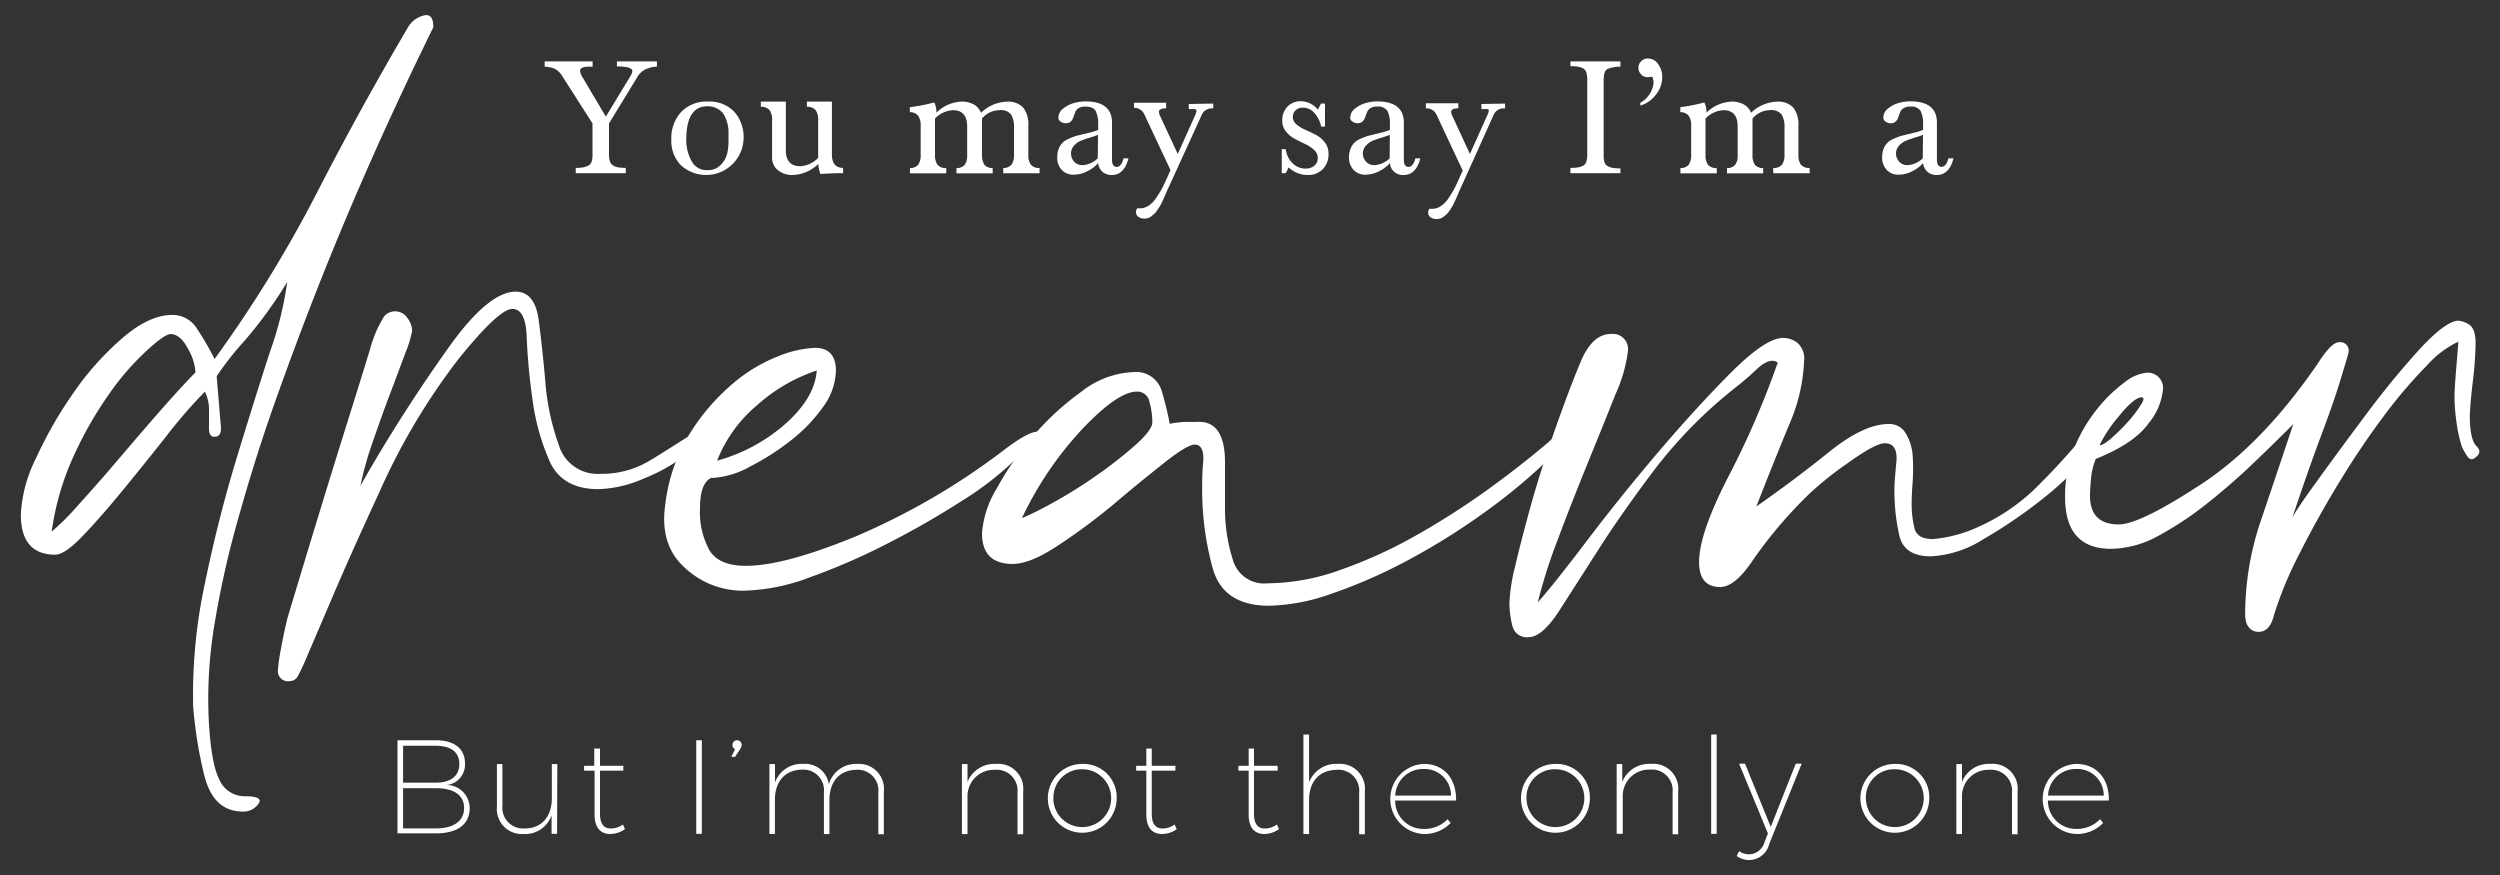
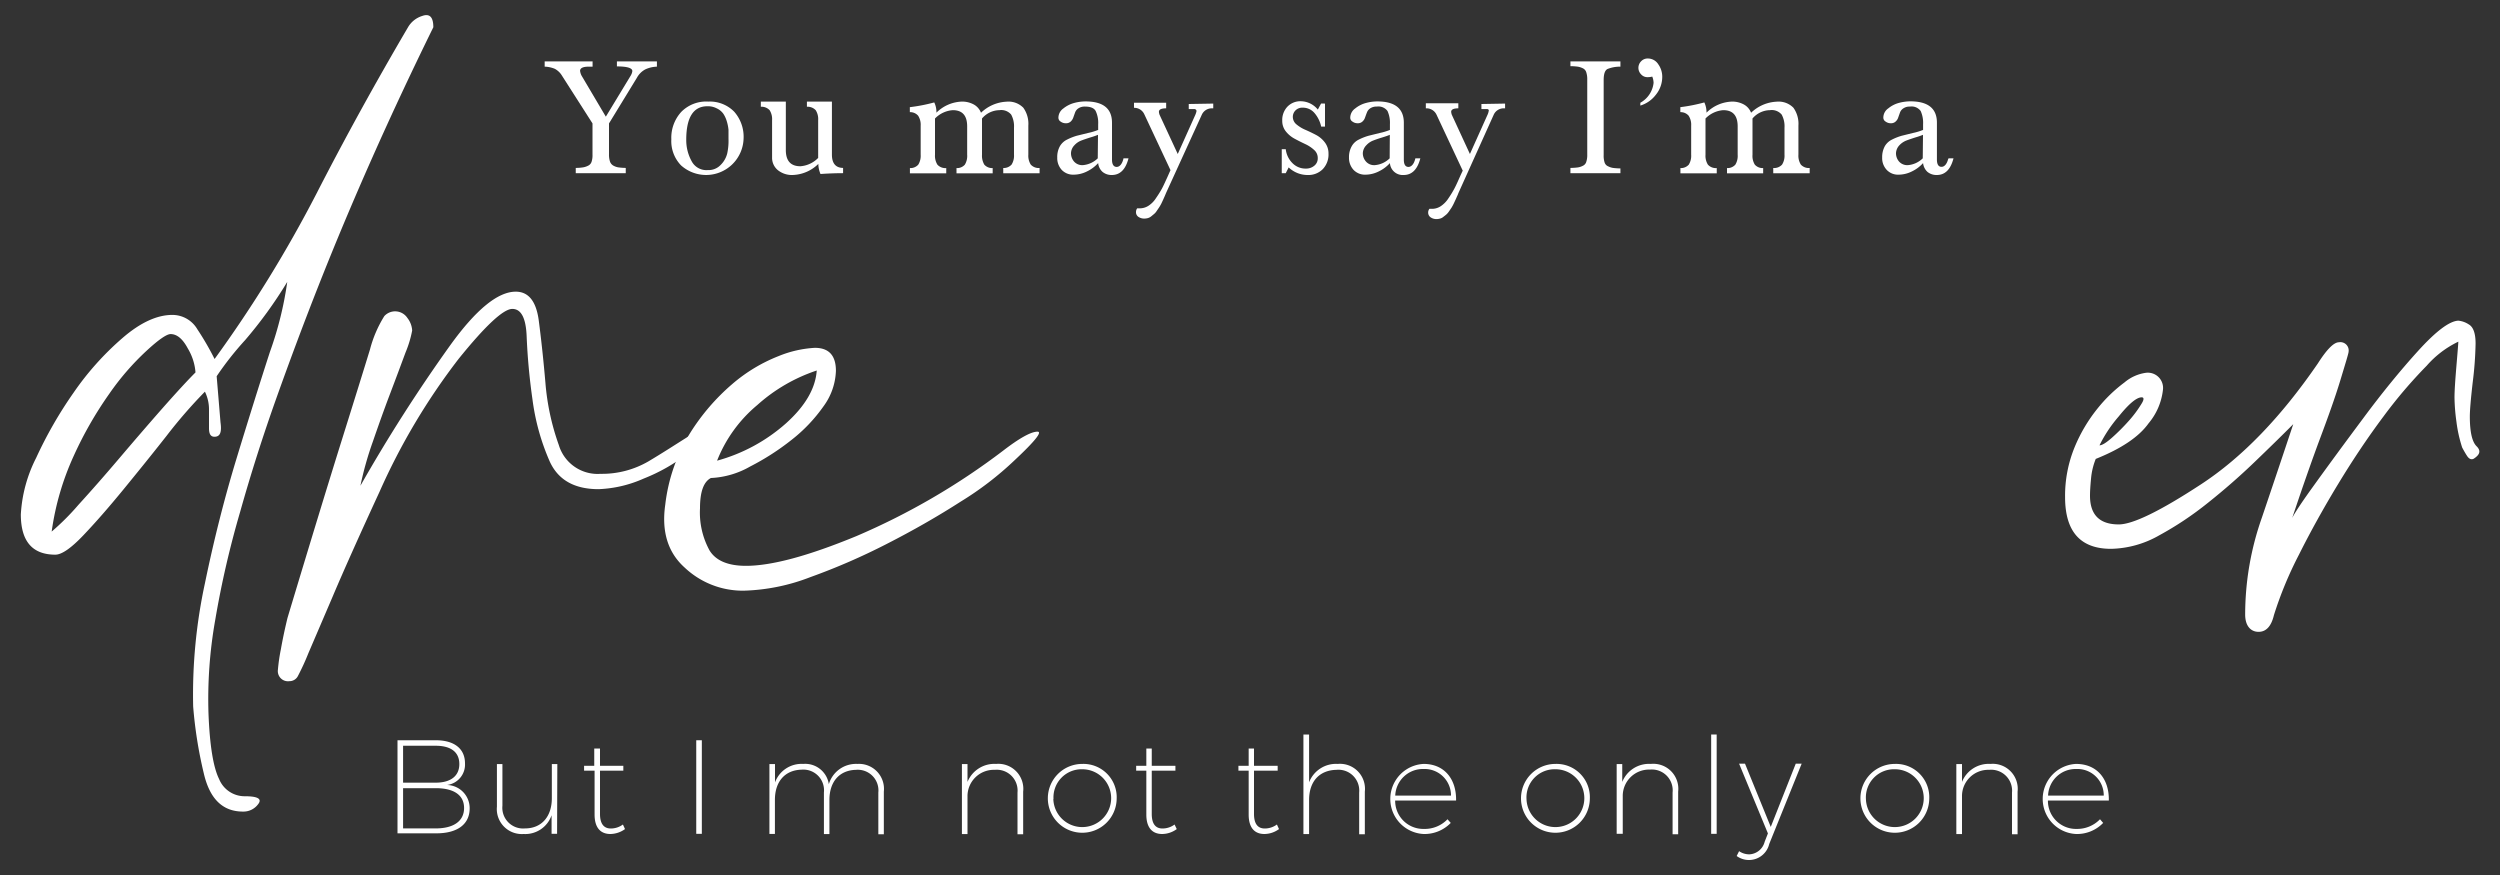
<svg xmlns="http://www.w3.org/2000/svg" id="Capa_1" data-name="Capa 1" width="300" height="105" viewBox="0 0 300 105">
  <rect x="0" y="0" width="300" height="105" fill="#333333" stroke="none" />
  <defs>
    <style>.cls-1{fill:#fff;}</style>
  </defs>
  <path class="cls-1" d="M73.08,14.81v3.74a2.57,2.57,0,0,0,.13.87.9.9,0,0,0,.44.48,1.76,1.76,0,0,0,.59.19,7.24,7.24,0,0,0,.85.06v.63h-6v-.63a5.72,5.72,0,0,0,.9-.07,2.06,2.06,0,0,0,.59-.2.79.79,0,0,0,.41-.47,2.53,2.53,0,0,0,.11-.86V14.81L67.43,9.07a2.24,2.24,0,0,0-.85-.81A3.34,3.34,0,0,0,65.36,8V7.37h5.75V8h-.5c-.64,0-1,.17-1,.5a1.62,1.62,0,0,0,.18.58L72.7,14l3-4.95a1.37,1.37,0,0,0,.18-.52c0-.37-.62-.56-1.85-.56V7.37h4.8V8a3.48,3.48,0,0,0-1.4.33,2.48,2.48,0,0,0-1,1Z" />
  <path class="cls-1" d="M89.23,16.64a4.5,4.5,0,0,1-7.5,3.21,4.18,4.18,0,0,1-1.17-3.13,4.6,4.6,0,0,1,1.18-3.28A4.19,4.19,0,0,1,85,12.19,4.08,4.08,0,0,1,88.1,13.4,4.55,4.55,0,0,1,89.23,16.64Zm-1.81,0c0-.4,0-.76,0-1.07a5.32,5.32,0,0,0-.2-1,3.41,3.41,0,0,0-.42-.92A2,2,0,0,0,86,13a2.28,2.28,0,0,0-1.11-.25q-2.53,0-2.54,4A5.22,5.22,0,0,0,83,19.35a2,2,0,0,0,1.93,1.06,2,2,0,0,0,1.54-.61,2.92,2.92,0,0,0,.8-1.4A7.11,7.11,0,0,0,87.42,16.67Z" />
  <path class="cls-1" d="M98.46,20.88a3.22,3.22,0,0,1-.26-1.21A4.58,4.58,0,0,1,95.08,21a2.68,2.68,0,0,1-1.71-.56,1.91,1.91,0,0,1-.72-1.53V14.42a2,2,0,0,0-.29-1.19,1.33,1.33,0,0,0-1.06-.42v-.62h3V18c0,1.3.58,1.95,1.75,1.95a3.31,3.31,0,0,0,2.13-1V14.42a2,2,0,0,0-.29-1.19,1.33,1.33,0,0,0-1.06-.42v-.62h3v6.36c0,1.05.45,1.59,1.34,1.6v.63C100.38,20.78,99.46,20.81,98.46,20.88Z" />
  <path class="cls-1" d="M112.11,12.29a2.65,2.65,0,0,1,.26,1.23,4.55,4.55,0,0,1,3.1-1.33,2.93,2.93,0,0,1,1.37.34,1.93,1.93,0,0,1,.88,1,4.74,4.74,0,0,1,3.08-1.33,2.49,2.49,0,0,1,2,.73,3.3,3.3,0,0,1,.6,2.15v3.48a2,2,0,0,0,.29,1.19,1.29,1.29,0,0,0,1.06.41v.63h-4.36v-.63a1.27,1.27,0,0,0,1-.41,2,2,0,0,0,.29-1.19V15.33a2.94,2.94,0,0,0-.34-1.58,1.56,1.56,0,0,0-1.41-.53,2.8,2.8,0,0,0-2.09,1v4.35a2.11,2.11,0,0,0,.28,1.19,1.26,1.26,0,0,0,1,.41v.63h-4.34v-.63a1.24,1.24,0,0,0,1-.41,2,2,0,0,0,.28-1.19V15.17c0-1.3-.57-1.95-1.73-1.95a3.31,3.31,0,0,0-2.13,1v4.35a2,2,0,0,0,.29,1.19,1.29,1.29,0,0,0,1.06.41v.63h-4.36v-.63a1.26,1.26,0,0,0,1-.41,2,2,0,0,0,.29-1.19V15.09a2,2,0,0,0-.3-1.2,1.25,1.25,0,0,0-1-.43v-.6A20.34,20.34,0,0,0,112.11,12.29Z" />
  <path class="cls-1" d="M134.81,19h.61c-.34,1.32-1,2-2,2a1.69,1.69,0,0,1-1.11-.37,1.61,1.61,0,0,1-.53-1.06,4.41,4.41,0,0,1-1.34,1,3.59,3.59,0,0,1-1.6.39,1.88,1.88,0,0,1-1.43-.57,2.09,2.09,0,0,1-.54-1.48,2.64,2.64,0,0,1,.31-1.35,2,2,0,0,1,.89-.82,6.74,6.74,0,0,1,1.14-.45l1.34-.33a7.09,7.09,0,0,0,1.23-.37v-.68a3.29,3.29,0,0,0-.3-1.59c-.19-.35-.62-.53-1.27-.53a1.36,1.36,0,0,0-.8.21,1,1,0,0,0-.4.5l-.21.59a1.18,1.18,0,0,1-.31.49.8.8,0,0,1-.59.21,1,1,0,0,1-.61-.19.54.54,0,0,1-.28-.48,1.37,1.37,0,0,1,.6-1.11,3.53,3.53,0,0,1,1.31-.66,5.36,5.36,0,0,1,1.33-.18c2.13,0,3.19.85,3.19,2.56v4.42c0,.56.18.86.53.88s.66-.3.82-.9A.27.27,0,0,0,134.81,19Zm-3.05-2.82a9.54,9.54,0,0,1-.94.32c-.44.14-.79.26-1.08.37a2.13,2.13,0,0,0-.8.55,1.43,1.43,0,0,0-.42.93,1.52,1.52,0,0,0,.38,1.05,1.32,1.32,0,0,0,1,.42,2.91,2.91,0,0,0,1.83-.82Z" />
  <path class="cls-1" d="M145.59,12.43V13l-.2,0a1.31,1.31,0,0,0-1.17.76l-4.28,9.37-.16.38-.2.45-.21.45a5.12,5.12,0,0,1-.27.47l-.28.41a1.62,1.62,0,0,1-.32.38l-.34.28a1.1,1.1,0,0,1-.41.22,1.74,1.74,0,0,1-.45.06,1.23,1.23,0,0,1-.68-.2.67.67,0,0,1-.3-.59.77.77,0,0,1,.14-.44l.16,0,.14,0a1.93,1.93,0,0,0,1.06-.31,3,3,0,0,0,.9-.92c.28-.4.5-.76.68-1.08s.37-.75.61-1.27.38-.86.45-1l-3.14-6.7a1.32,1.32,0,0,0-1.24-.78v-.61h3.86V13q-.87,0-.87.42a1.4,1.4,0,0,0,.08.36l2.18,4.7,2.11-4.7a2.32,2.32,0,0,0,.14-.44v0a.25.25,0,0,0-.05-.16.35.35,0,0,0-.16-.09.93.93,0,0,0-.19,0l-.23,0h-.3v-.61Z" />
  <path class="cls-1" d="M159,12.43v2.76h-.46a3.69,3.69,0,0,0-.78-1.6,1.82,1.82,0,0,0-1.45-.67,1.13,1.13,0,0,0-.84.32,1.09,1.09,0,0,0-.33.82,1.16,1.16,0,0,0,.44.87,4.29,4.29,0,0,0,1.07.65c.41.18.83.38,1.25.6a3.15,3.15,0,0,1,1.08.91,2.16,2.16,0,0,1,.44,1.35,2.54,2.54,0,0,1-.68,1.85,2.42,2.42,0,0,1-1.81.71,3.3,3.3,0,0,1-2.29-.91l-.35.69h-.48V17.9h.48a2.79,2.79,0,0,0,.79,1.66,2.18,2.18,0,0,0,1.63.67,1.52,1.52,0,0,0,1-.34,1.11,1.11,0,0,0,.42-.9,1.27,1.27,0,0,0-.44-1,4.07,4.07,0,0,0-1.06-.7c-.42-.2-.83-.4-1.25-.63a3.37,3.37,0,0,1-1.07-.88,2,2,0,0,1-.44-1.28,2.34,2.34,0,0,1,.62-1.7,2.16,2.16,0,0,1,1.65-.65,2.68,2.68,0,0,1,2,1l.39-.73Z" />
  <path class="cls-1" d="M169.84,19h.6c-.34,1.32-1,2-2,2a1.54,1.54,0,0,1-1.65-1.43,4.29,4.29,0,0,1-1.34,1,3.59,3.59,0,0,1-1.6.39,1.88,1.88,0,0,1-1.42-.57,2.1,2.1,0,0,1-.55-1.48,2.64,2.64,0,0,1,.32-1.35,1.94,1.94,0,0,1,.88-.82,6.52,6.52,0,0,1,1.15-.45l1.33-.33a7.09,7.09,0,0,0,1.23-.37v-.68a3.43,3.43,0,0,0-.29-1.59,1.35,1.35,0,0,0-1.28-.53,1.32,1.32,0,0,0-.79.21,1,1,0,0,0-.4.5c-.08.2-.15.4-.22.59a1.09,1.09,0,0,1-.31.49.8.8,0,0,1-.59.21,1,1,0,0,1-.6-.19.54.54,0,0,1-.28-.48,1.37,1.37,0,0,1,.6-1.11,3.45,3.45,0,0,1,1.31-.66,5.29,5.29,0,0,1,1.32-.18c2.13,0,3.2.85,3.2,2.56v4.42c0,.56.17.86.52.88s.67-.3.83-.9A.43.43,0,0,0,169.84,19Zm-3.06-2.82c-.19.08-.5.19-.93.32s-.8.26-1.08.37a2.13,2.13,0,0,0-.8.55,1.44,1.44,0,0,0-.43.93,1.48,1.48,0,0,0,.39,1.05,1.3,1.3,0,0,0,1,.42,2.87,2.87,0,0,0,1.83-.82Z" />
  <path class="cls-1" d="M180.61,12.43V13l-.2,0a1.3,1.3,0,0,0-1.16.76L175,23.19a2.94,2.94,0,0,1-.16.38c-.09.22-.16.37-.2.45l-.21.45c-.1.2-.19.36-.26.47l-.28.41a1.91,1.91,0,0,1-.32.38c-.1.09-.22.18-.35.28a1,1,0,0,1-.41.22,1.67,1.67,0,0,1-.44.06,1.21,1.21,0,0,1-.68-.2.68.68,0,0,1-.31-.59.71.71,0,0,1,.15-.44l.16,0,.14,0a1.92,1.92,0,0,0,1.05-.31,3.19,3.19,0,0,0,.91-.92,12.52,12.52,0,0,0,.67-1.08c.18-.32.38-.75.61-1.27s.39-.86.46-1l-3.14-6.7A1.33,1.33,0,0,0,171.1,13v-.61H175V13c-.57,0-.86.14-.86.42a1.4,1.4,0,0,0,.08.36l2.17,4.7,2.11-4.7a1.76,1.76,0,0,0,.14-.44v0a.21.21,0,0,0,0-.16.27.27,0,0,0-.16-.09.81.81,0,0,0-.19,0l-.22,0h-.3v-.61Z" />
  <path class="cls-1" d="M194.45,20.78h-6v-.63a7.26,7.26,0,0,0,.9-.06,1.87,1.87,0,0,0,.58-.19.75.75,0,0,0,.42-.47,2.59,2.59,0,0,0,.12-.88v-9a2.67,2.67,0,0,0-.12-.88.77.77,0,0,0-.42-.48,2.12,2.12,0,0,0-.59-.19,7.38,7.38,0,0,0-.89-.06V7.37h6V8a4,4,0,0,0-1.55.28c-.31.16-.46.6-.46,1.33v9a2.62,2.62,0,0,0,.11.88.74.74,0,0,0,.43.47,2,2,0,0,0,.58.19,7.06,7.06,0,0,0,.89.06Z" />
  <path class="cls-1" d="M196.84,12.67v-.34a3.1,3.1,0,0,0,1.59-2.39,2.11,2.11,0,0,0-.16-.75,2.17,2.17,0,0,1-.59.07,1,1,0,0,1-.75-.34,1.11,1.11,0,0,1,0-1.56,1.06,1.06,0,0,1,.79-.34,1.47,1.47,0,0,1,1.27.69,2.56,2.56,0,0,1,.48,1.51,3.4,3.4,0,0,1-.76,2.14A3.69,3.69,0,0,1,196.84,12.67Z" />
  <path class="cls-1" d="M204.52,12.29a2.79,2.79,0,0,1,.26,1.23,4.55,4.55,0,0,1,3.1-1.33,2.93,2.93,0,0,1,1.37.34,1.93,1.93,0,0,1,.88,1,4.74,4.74,0,0,1,3.08-1.33,2.49,2.49,0,0,1,2,.73,3.3,3.3,0,0,1,.6,2.15v3.48a2,2,0,0,0,.29,1.19,1.29,1.29,0,0,0,1.06.41v.63h-4.37v-.63a1.28,1.28,0,0,0,1.06-.41,2,2,0,0,0,.29-1.19V15.33a2.94,2.94,0,0,0-.34-1.58,1.56,1.56,0,0,0-1.41-.53,2.79,2.79,0,0,0-2.09,1v4.35a2,2,0,0,0,.28,1.19,1.26,1.26,0,0,0,1,.41v.63h-4.34v-.63a1.25,1.25,0,0,0,1-.41,2,2,0,0,0,.28-1.19V15.17c0-1.3-.57-1.95-1.73-1.95a3.31,3.31,0,0,0-2.13,1v4.35a2,2,0,0,0,.29,1.19,1.29,1.29,0,0,0,1.06.41v.63h-4.36v-.63a1.27,1.27,0,0,0,1-.41,2,2,0,0,0,.29-1.19V15.09a2,2,0,0,0-.3-1.2,1.25,1.25,0,0,0-1-.43v-.6A20.34,20.34,0,0,0,204.52,12.29Z" />
  <path class="cls-1" d="M233.82,19h.6c-.34,1.32-1,2-2,2a1.7,1.7,0,0,1-1.12-.37,1.66,1.66,0,0,1-.53-1.06,4.29,4.29,0,0,1-1.34,1,3.59,3.59,0,0,1-1.6.39,1.86,1.86,0,0,1-1.42-.57,2.06,2.06,0,0,1-.55-1.48,2.75,2.75,0,0,1,.31-1.35,2,2,0,0,1,.89-.82,6.52,6.52,0,0,1,1.15-.45l1.33-.33a7.09,7.09,0,0,0,1.23-.37v-.68a3.43,3.43,0,0,0-.29-1.59,1.35,1.35,0,0,0-1.28-.53,1.32,1.32,0,0,0-.79.21,1,1,0,0,0-.41.5l-.21.59a1.09,1.09,0,0,1-.31.49.8.8,0,0,1-.59.21,1,1,0,0,1-.6-.19.55.55,0,0,1-.29-.48A1.36,1.36,0,0,1,226.6,13a3.41,3.41,0,0,1,1.3-.66,5.43,5.43,0,0,1,1.33-.18c2.13,0,3.2.85,3.2,2.56v4.42c0,.56.17.86.52.88s.66-.3.82-.9A.3.3,0,0,0,233.82,19Zm-3.06-2.82a9.54,9.54,0,0,1-.94.32c-.43.14-.79.26-1.07.37a2.25,2.25,0,0,0-.81.55,1.48,1.48,0,0,0-.42.93,1.52,1.52,0,0,0,.38,1.05,1.33,1.33,0,0,0,1,.42,2.87,2.87,0,0,0,1.83-.82Z" />
  <path class="cls-1" d="M52.29,88.83c2.21,0,3.51,1,3.51,2.78a2.47,2.47,0,0,1-2.17,2.59A2.78,2.78,0,0,1,56.36,97c0,1.92-1.48,3-4,3H47.7V88.83Zm-3.92,5.09h3.91c1.8,0,2.84-.8,2.84-2.23s-1-2.2-2.84-2.2H48.37Zm0,5.49h3.91c2.17,0,3.41-.89,3.41-2.45s-1.24-2.38-3.41-2.38H48.37Z" />
  <path class="cls-1" d="M66.85,100.06h-.66V97.83a3.34,3.34,0,0,1-3.36,2.25,3,3,0,0,1-3.2-3.28V91.69h.66v5A2.49,2.49,0,0,0,63,99.41c2,0,3.22-1.43,3.22-3.62v-4.1h.66Z" />
  <path class="cls-1" d="M75,99.49a3.07,3.07,0,0,1-1.75.59c-1.19,0-1.9-.76-1.9-2.33V92.48H70.09V91.9h1.22V89.82H72V91.9H74.8v.58H72v5.19c0,1.19.47,1.77,1.34,1.75a2.45,2.45,0,0,0,1.41-.48Z" />
  <path class="cls-1" d="M83.55,100.06V88.83h.67v11.23Z" />
-   <path class="cls-1" d="M89,89.41a1,1,0,0,1-.2.51l-.59.9h-.45l.45-.92a.52.52,0,0,1-.31-.51.54.54,0,0,1,.55-.56A.56.56,0,0,1,89,89.41Z" />
  <path class="cls-1" d="M106.06,95v5.11h-.66v-5a2.48,2.48,0,0,0-2.68-2.73c-2,.05-3.19,1.43-3.19,3.62v4.09h-.66v-5a2.48,2.48,0,0,0-2.68-2.73c-2,.05-3.2,1.43-3.2,3.62v4.09h-.66V91.69H93v2.2a3.39,3.39,0,0,1,3.38-2.22,2.87,2.87,0,0,1,3.08,2.43,3.4,3.4,0,0,1,3.43-2.43A3,3,0,0,1,106.06,95Z" />
  <path class="cls-1" d="M122.78,95v5.11h-.68v-5a2.5,2.5,0,0,0-2.73-2.73,3.16,3.16,0,0,0-3.27,3.18v4.53h-.67V91.69h.67v2.14a3.48,3.48,0,0,1,3.43-2.16A3,3,0,0,1,122.78,95Z" />
  <path class="cls-1" d="M134,95.87a4.13,4.13,0,1,1-4.13-4.2A4,4,0,0,1,134,95.87Zm-7.6,0a3.47,3.47,0,1,0,3.47-3.56A3.38,3.38,0,0,0,126.42,95.88Z" />
  <path class="cls-1" d="M141.21,99.49a3,3,0,0,1-1.75.59c-1.19,0-1.9-.76-1.9-2.33V92.48h-1.22V91.9h1.22V89.82h.65V91.9h2.84v.58h-2.84v5.19c0,1.19.46,1.77,1.33,1.75a2.45,2.45,0,0,0,1.41-.48Z" />
  <path class="cls-1" d="M153.48,99.49a3,3,0,0,1-1.75.59c-1.19,0-1.89-.76-1.89-2.33V92.48h-1.23V91.9h1.23V89.82h.64V91.9h2.84v.58h-2.84v5.19c0,1.19.46,1.77,1.33,1.75a2.47,2.47,0,0,0,1.42-.48Z" />
  <path class="cls-1" d="M163.78,95v5.11h-.68v-5a2.5,2.5,0,0,0-2.73-2.73c-2.08.05-3.28,1.43-3.28,3.62v4.09h-.68V88.14h.68v5.74a3.46,3.46,0,0,1,3.44-2.21A3,3,0,0,1,163.78,95Z" />
  <path class="cls-1" d="M174.73,96.06h-7.31a3.37,3.37,0,0,0,3.45,3.41,3.77,3.77,0,0,0,2.83-1.16l.39.44a4.37,4.37,0,0,1-3.25,1.33,4.21,4.21,0,0,1,0-8.41C173.3,91.67,174.78,93.47,174.73,96.06Zm-.61-.59a3.17,3.17,0,0,0-3.28-3.19,3.32,3.32,0,0,0-3.41,3.19Z" />
  <path class="cls-1" d="M190.78,95.87a4.13,4.13,0,1,1-4.13-4.2A4,4,0,0,1,190.78,95.87Zm-7.6,0a3.47,3.47,0,1,0,3.47-3.56A3.38,3.38,0,0,0,183.18,95.88Z" />
  <path class="cls-1" d="M201.38,95v5.11h-.67v-5A2.5,2.5,0,0,0,198,92.35a3.16,3.16,0,0,0-3.27,3.18v4.53H194V91.69h.67v2.14a3.46,3.46,0,0,1,3.43-2.16A3,3,0,0,1,201.38,95Z" />
  <path class="cls-1" d="M205.34,100.06V88.14H206v11.92Z" />
  <path class="cls-1" d="M212.31,101.27a2.5,2.5,0,0,1-3.91,1.45l.29-.58a2.16,2.16,0,0,0,1.27.38,2,2,0,0,0,1.8-1.51l.39-1-3.46-8.37h.71l3.09,7.59,3-7.59h.71Z" />
  <path class="cls-1" d="M231.51,95.87a4.13,4.13,0,1,1-4.13-4.2A4,4,0,0,1,231.51,95.87Zm-7.6,0a3.47,3.47,0,1,0,3.47-3.56A3.38,3.38,0,0,0,223.91,95.88Z" />
  <path class="cls-1" d="M242.11,95v5.11h-.67v-5a2.51,2.51,0,0,0-2.74-2.73,3.15,3.15,0,0,0-3.26,3.18v4.53h-.68V91.69h.68v2.14a3.45,3.45,0,0,1,3.42-2.16A3,3,0,0,1,242.11,95Z" />
  <path class="cls-1" d="M253.06,96.06h-7.31a3.37,3.37,0,0,0,3.46,3.41A3.79,3.79,0,0,0,252,98.31l.38.44a4.35,4.35,0,0,1-3.25,1.33,4.21,4.21,0,0,1,0-8.41C251.63,91.67,253.11,93.47,253.06,96.06Zm-.61-.59a3.16,3.16,0,0,0-3.28-3.19,3.31,3.31,0,0,0-3.4,3.19Z" />
  <path class="cls-1" d="M20.68,37.79a3.47,3.47,0,0,1,3,1.72,33.72,33.72,0,0,1,2.07,3.57,153.93,153.93,0,0,0,12.2-19.79q5.06-9.88,11-20a3,3,0,0,1,1.73-1.38Q52,1.44,52,3.27q-7.81,15.89-13.8,31.07-2.54,6.44-5,13.34t-4.37,13.7a113.79,113.79,0,0,0-3,13,54.36,54.36,0,0,0-.81,11.27c.15,3.84.58,6.44,1.27,7.83a3.31,3.31,0,0,0,3.1,2.07c1.53,0,2.07.31,1.61.92a2.19,2.19,0,0,1-1.84.92c-2.45,0-4-1.53-4.71-4.61a51.88,51.88,0,0,1-1.27-8A63.2,63.2,0,0,1,24.59,70q1.61-7.81,3.8-15t4-12.77a41.91,41.91,0,0,0,2.08-8.4,52.41,52.41,0,0,1-5.07,7A37.15,37.15,0,0,0,26,45.15l.46,5.53c.15,1.07,0,1.64-.57,1.72s-.81-.26-.81-1V49.18A4.84,4.84,0,0,0,24.59,47a58.67,58.67,0,0,0-4.6,5.3c-1.69,2.15-3.42,4.29-5.18,6.44s-3.38,4-4.83,5.52-2.57,2.3-3.34,2.3q-4.14,0-4.14-4.83a17,17,0,0,1,1.84-6.79,50,50,0,0,1,4.49-7.82,34.53,34.53,0,0,1,5.87-6.56C16.84,38.71,18.84,37.79,20.68,37.79Zm2.78,6.9a6.52,6.52,0,0,0-.92-2.87c-.61-1.15-1.3-1.73-2.07-1.73-.46,0-1.42.65-2.88,2a31.3,31.3,0,0,0-4.48,5.17A45.34,45.34,0,0,0,8.85,54.7,32.57,32.57,0,0,0,6.2,63.79a29.6,29.6,0,0,0,3.22-3.22q2.31-2.53,4.95-5.64t5.18-6Q22.08,46.07,23.46,44.69Z" />
  <path class="cls-1" d="M33.35,80.36a21.29,21.29,0,0,1,.35-2.42c.23-1.3.5-2.56.8-3.79Q38.66,60.33,41,52.86T44.4,41.93a14.38,14.38,0,0,1,1.72-4,1.76,1.76,0,0,1,2.77.23,2.66,2.66,0,0,1,.57,1.5,13,13,0,0,1-.8,2.65c-.54,1.46-1.15,3.1-1.85,4.94S45.43,51,44.74,53a40,40,0,0,0-1.49,5.29A190.38,190.38,0,0,1,54,41.47Q58.66,35,61.89,35q2.3,0,2.76,3.45c.3,2.3.57,4.8.8,7.48a29.06,29.06,0,0,0,1.61,7.48,4.86,4.86,0,0,0,5,3.45,11.09,11.09,0,0,0,5.76-1.5c1.68-1,3.22-2,4.6-2.87s1.95-1,1.72-.35a6,6,0,0,1-1.49,2.19,21.62,21.62,0,0,1-5.41,3.1,14.62,14.62,0,0,1-5.41,1.27q-4.36,0-5.87-3.34a27.09,27.09,0,0,1-2.07-7.48,75,75,0,0,1-.69-7.48c-.08-2.22-.65-3.33-1.72-3.33s-3.22,2-6.45,6A77.74,77.74,0,0,0,45.55,59Q41.86,67,39.91,71.61L37,78.4a29.16,29.16,0,0,1-1.27,2.76,1.13,1.13,0,0,1-1,.58A1.22,1.22,0,0,1,33.35,80.36Z" />
  <path class="cls-1" d="M79.83,60.57a20.89,20.89,0,0,1,3-8.63,25.66,25.66,0,0,1,5.06-5.87,19.35,19.35,0,0,1,5.52-3.33,13.43,13.43,0,0,1,4.37-1c1.69,0,2.53.92,2.53,2.76a7.61,7.61,0,0,1-1.49,4.26,18.91,18.91,0,0,1-3.8,4,29.82,29.82,0,0,1-5,3.22,10.4,10.4,0,0,1-4.71,1.38C84.44,57.81,84,59,84,61a9.46,9.46,0,0,0,1.15,5.06q1.14,1.84,4.37,1.84,4.6,0,13.23-3.56a82.73,82.73,0,0,0,17.6-10.24c2-1.54,3.38-2.3,4.15-2.3q.92,0-2.77,3.45a38.48,38.48,0,0,1-6.44,4.94q-4.14,2.66-8.86,5.07a77.31,77.31,0,0,1-9.2,4,23.8,23.8,0,0,1-7.94,1.62,10.15,10.15,0,0,1-7.13-2.77Q79.14,65.4,79.83,60.57Zm6.22-5.29a20.67,20.67,0,0,0,8.28-4.49q3.45-3.1,3.68-6.33a20.22,20.22,0,0,0-7.13,4.14A16.62,16.62,0,0,0,86.05,55.28Z" />
-   <path class="cls-1" d="M136,44.65a3.2,3.2,0,0,1,3.45,2.42,38.6,38.6,0,0,1,.92,3.79,10.56,10.56,0,0,1,1.95-.23h1.27Q147,50.4,147,55.47V61a20,20,0,0,0,.92,6.1A3.9,3.9,0,0,0,152.09,70a26.32,26.32,0,0,0,8.75-1.61,55.77,55.77,0,0,0,9.09-4.14,93,93,0,0,0,8.63-5.52q4.14-3,7.36-5.76c.77-.76,1.15-.8,1.15-.11a2,2,0,0,1-.46,1.49,68.09,68.09,0,0,1-8.28,7A80.52,80.52,0,0,1,169,67.2a61.78,61.78,0,0,1-9.09,4,24,24,0,0,1-7.6,1.49q-5.52,0-6.78-4.48a35.66,35.66,0,0,1-1.27-9.78c0-.61,0-1.61.12-3s-.27-2.08-1-2.08c-.61,0-1.84.73-3.68,2.19s-3.88,3.11-6.1,5a73.3,73.3,0,0,1-6.67,4.94c-2.23,1.47-4,2.19-5.41,2.19-2.45,0-3.68-1.22-3.68-3.68a12,12,0,0,1,1.72-5.29,35.64,35.64,0,0,1,4.38-6.33A32.54,32.54,0,0,1,129.77,47,10.8,10.8,0,0,1,136,44.65ZM122.63,62.18a40.24,40.24,0,0,0,3.69-1.84,56,56,0,0,0,5.17-3.22,51.08,51.08,0,0,0,4.72-3.68q2.07-1.84,2.07-2.76a9.16,9.16,0,0,0-.34-2.42,1.48,1.48,0,0,0-1.5-1.27c-1.54,0-3.72,1.5-6.56,4.49A41.76,41.76,0,0,0,122.63,62.18Z" />
-   <path class="cls-1" d="M189.82,43.08c.92-2,2.08-3,3.46-3a1.83,1.83,0,0,1,2.07,2.07,17.8,17.8,0,0,1-1.5,5.18q-1.5,3.79-3.34,8.28c-1.22,3-2.41,6-3.56,9.09a63.43,63.43,0,0,0-2.42,7.59q1.84-2.05,5.87-7.36T199,54.24q4.6-5.4,8.74-9.55c2.76-2.76,4.84-4.14,6.22-4.14a2.87,2.87,0,0,1,1.72.58,2.51,2.51,0,0,1,.81,2.18A21.08,21.08,0,0,1,214.68,51q-1.85,4.48-3.92,9.78,4.61-3.22,8.75-6.56c2.76-2.22,5.14-3.34,7.13-3.34a2.26,2.26,0,0,1,2.07,1.16,6,6,0,0,1,.81,2.64,23,23,0,0,1,0,3.11c-.08,1.07-.12,1.92-.12,2.53a12,12,0,0,0,.35,3.11c.23.84.95,1.26,2.18,1.26a16.46,16.46,0,0,0,5.53-1.49,23.83,23.83,0,0,0,7.59-5.41q2.07-2.07,4.14-4.49c1.38-1.61,2.22-2.42,2.53-2.42s.54.23.69.7c0,.61-.73,1.76-2.18,3.45a38.79,38.79,0,0,1-5.41,5.06,58.21,58.21,0,0,1-6.79,4.6,13,13,0,0,1-6.33,2.07q-3.22,0-3.79-2.53a24.48,24.48,0,0,1-.58-5.52c0-.61.08-1.69.23-3.22s-.31-2.3-1.38-2.3c-.77,0-2.26.8-4.49,2.41a41.24,41.24,0,0,0-4.48,3.57,53.54,53.54,0,0,0-6.79,7.94q-2.19,3.33-4,3.33c-1.69,0-2.53-1-2.53-3q0-3.45,3.57-10.35a104,104,0,0,0,5.87-13.58c-.62-.46-1.46-.19-2.54.81a33.34,33.34,0,0,1-2.53,2.18,55.65,55.65,0,0,0-9.66,9.78q-3.91,5.17-6.79,9.67T187,73.46q-2,3-3.57,3a1.77,1.77,0,0,1-1.95-1.38,11.37,11.37,0,0,1-.35-2.77,22,22,0,0,1,.69-4.37c.46-2,1.08-4.37,1.84-7.13s1.69-5.67,2.76-8.74S188.59,46,189.82,43.08Z" />
  <path class="cls-1" d="M275.19,50.9c-1.38,1.39-2.95,2.92-4.71,4.61s-3.61,3.3-5.53,4.83a39.31,39.31,0,0,1-5.86,3.91,12.11,12.11,0,0,1-5.76,1.61q-5.52,0-5.52-6.21a15.32,15.32,0,0,1,1.15-6A18.81,18.81,0,0,1,251.72,49a17.53,17.53,0,0,1,3.22-3.11,5.06,5.06,0,0,1,2.54-1.15,1.83,1.83,0,0,1,2.07,2.07,7.53,7.53,0,0,1-1.73,4q-1.72,2.41-6.33,4.26a8.23,8.23,0,0,0-.57,2.41c-.08.85-.12,1.5-.12,2q0,3.45,3.45,3.45,2.53,0,9.9-4.83t14-14.5c1.07-1.68,1.91-2.53,2.53-2.53a1,1,0,0,1,1.15,1.15c0,.16-.35,1.31-1,3.45s-1.49,4.45-2.41,6.91-2.08,5.75-3.46,9.89q0-.46,2.65-4.14t6-8.17q3.33-4.49,6.56-8.05T295,38.48a2.8,2.8,0,0,1,1.27.46c.53.31.8,1.07.8,2.3a42.74,42.74,0,0,1-.34,4.6c-.23,2-.35,3.38-.35,4.14q0,2.77.81,3.57c.54.54.42,1-.35,1.5-.31.15-.57,0-.8-.35s-.43-.72-.58-1a16.43,16.43,0,0,1-.69-3.11,23.11,23.11,0,0,1-.23-2.88c0-.76.08-2,.23-3.79S295,41.17,295,41a11.81,11.81,0,0,0-3.79,2.88A57.49,57.49,0,0,0,286,50q-2.76,3.69-5.41,8.06t-4.72,8.51a45.31,45.31,0,0,0-3,7.25c-.31,1.31-.92,2-1.84,2s-1.61-.69-1.61-2.07a35.05,35.05,0,0,1,2-11.62Q273.35,56.43,275.19,50.9ZM257,47.68c-.61,0-1.53.77-2.76,2.3a16.27,16.27,0,0,0-2.3,3.46c.31,0,.81-.31,1.5-.92a24,24,0,0,0,2-2,13.69,13.69,0,0,0,1.5-2C257.28,48,257.32,47.68,257,47.68Z" />
</svg>